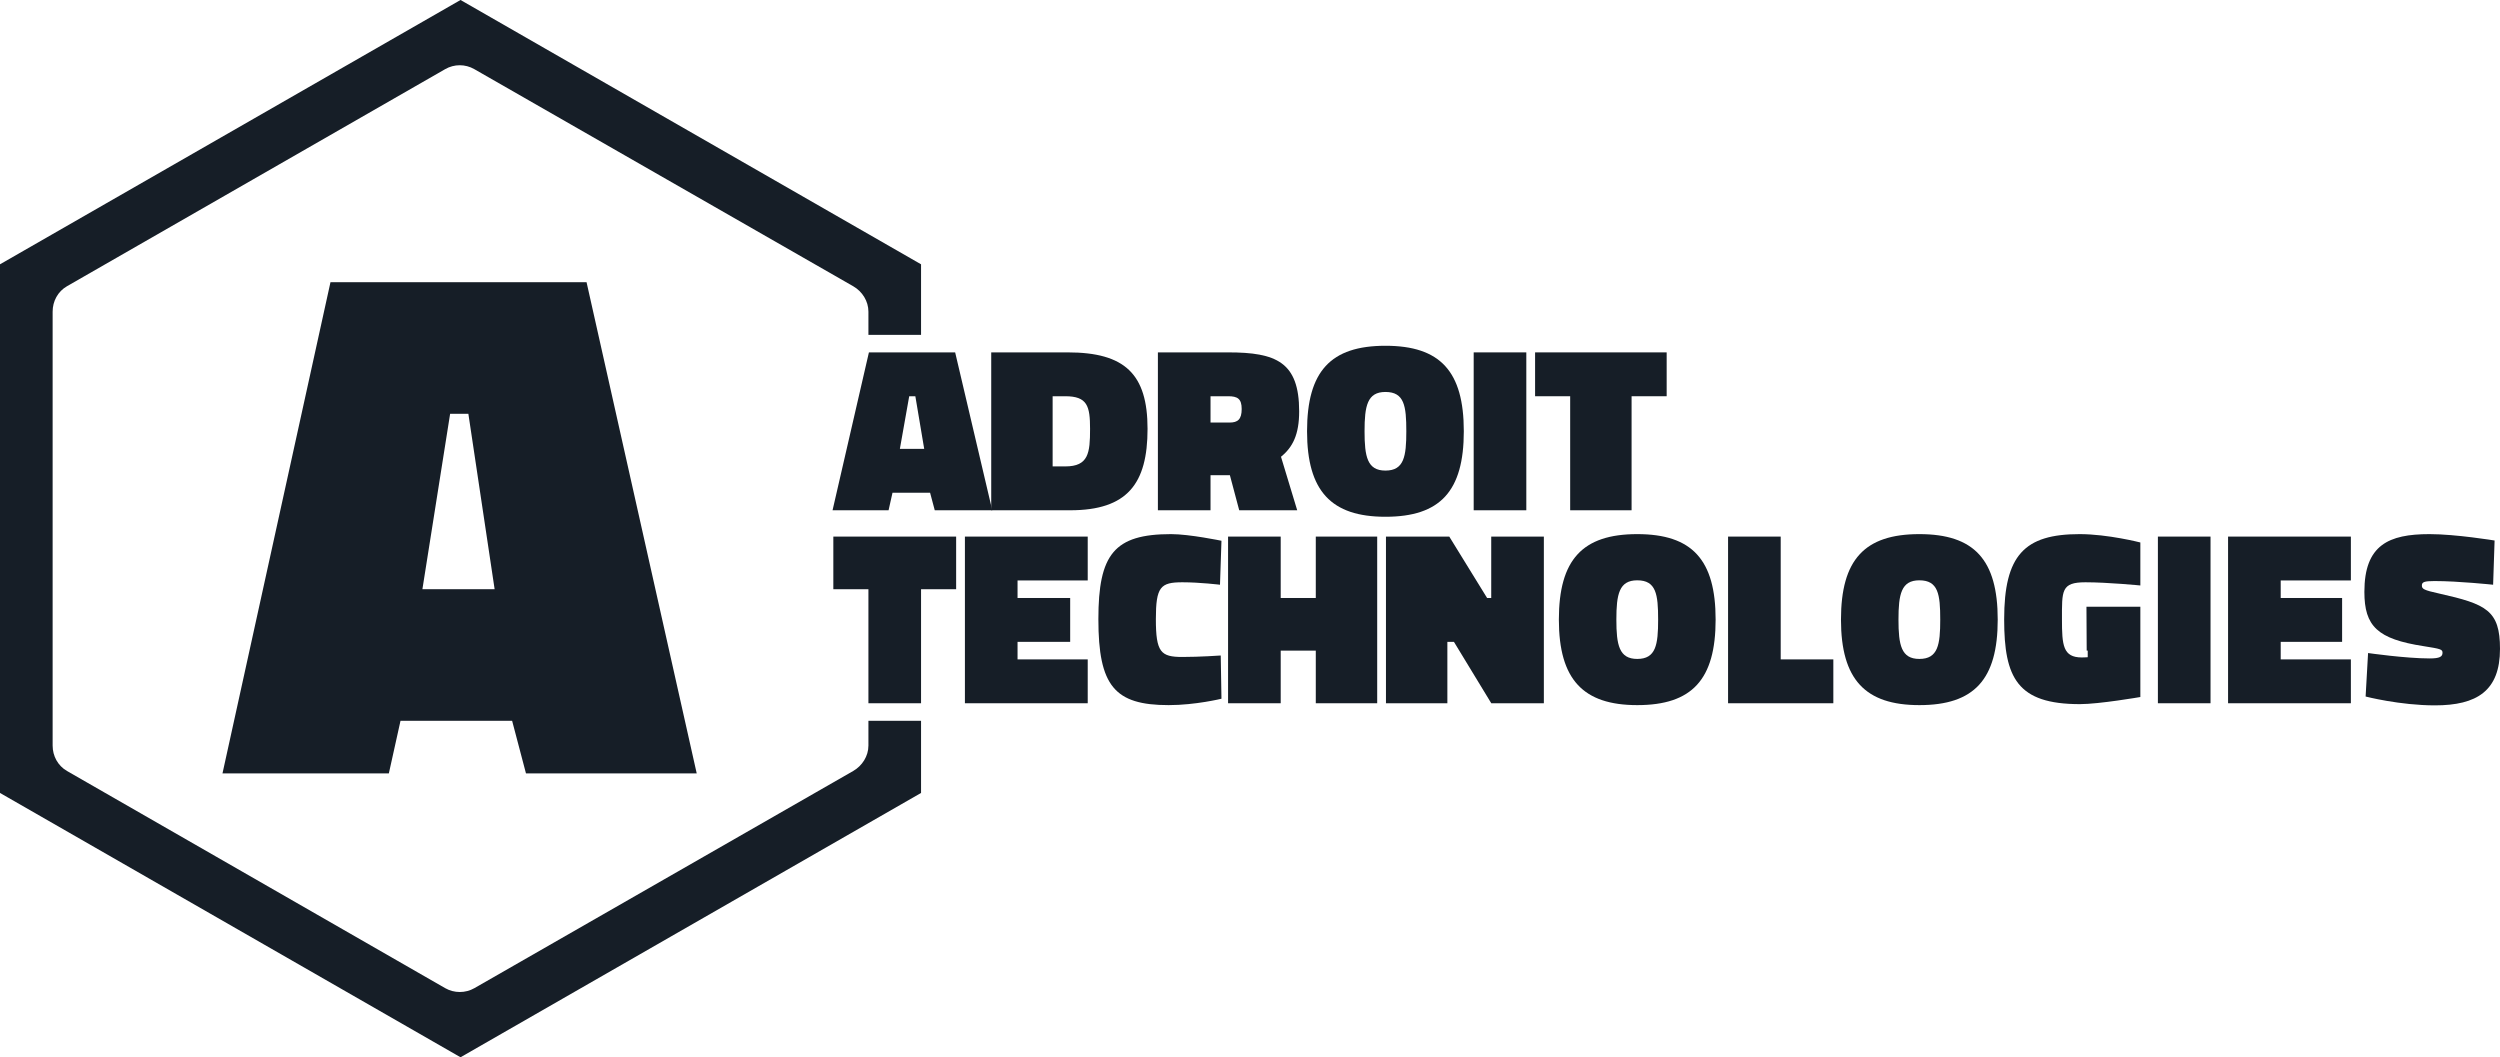
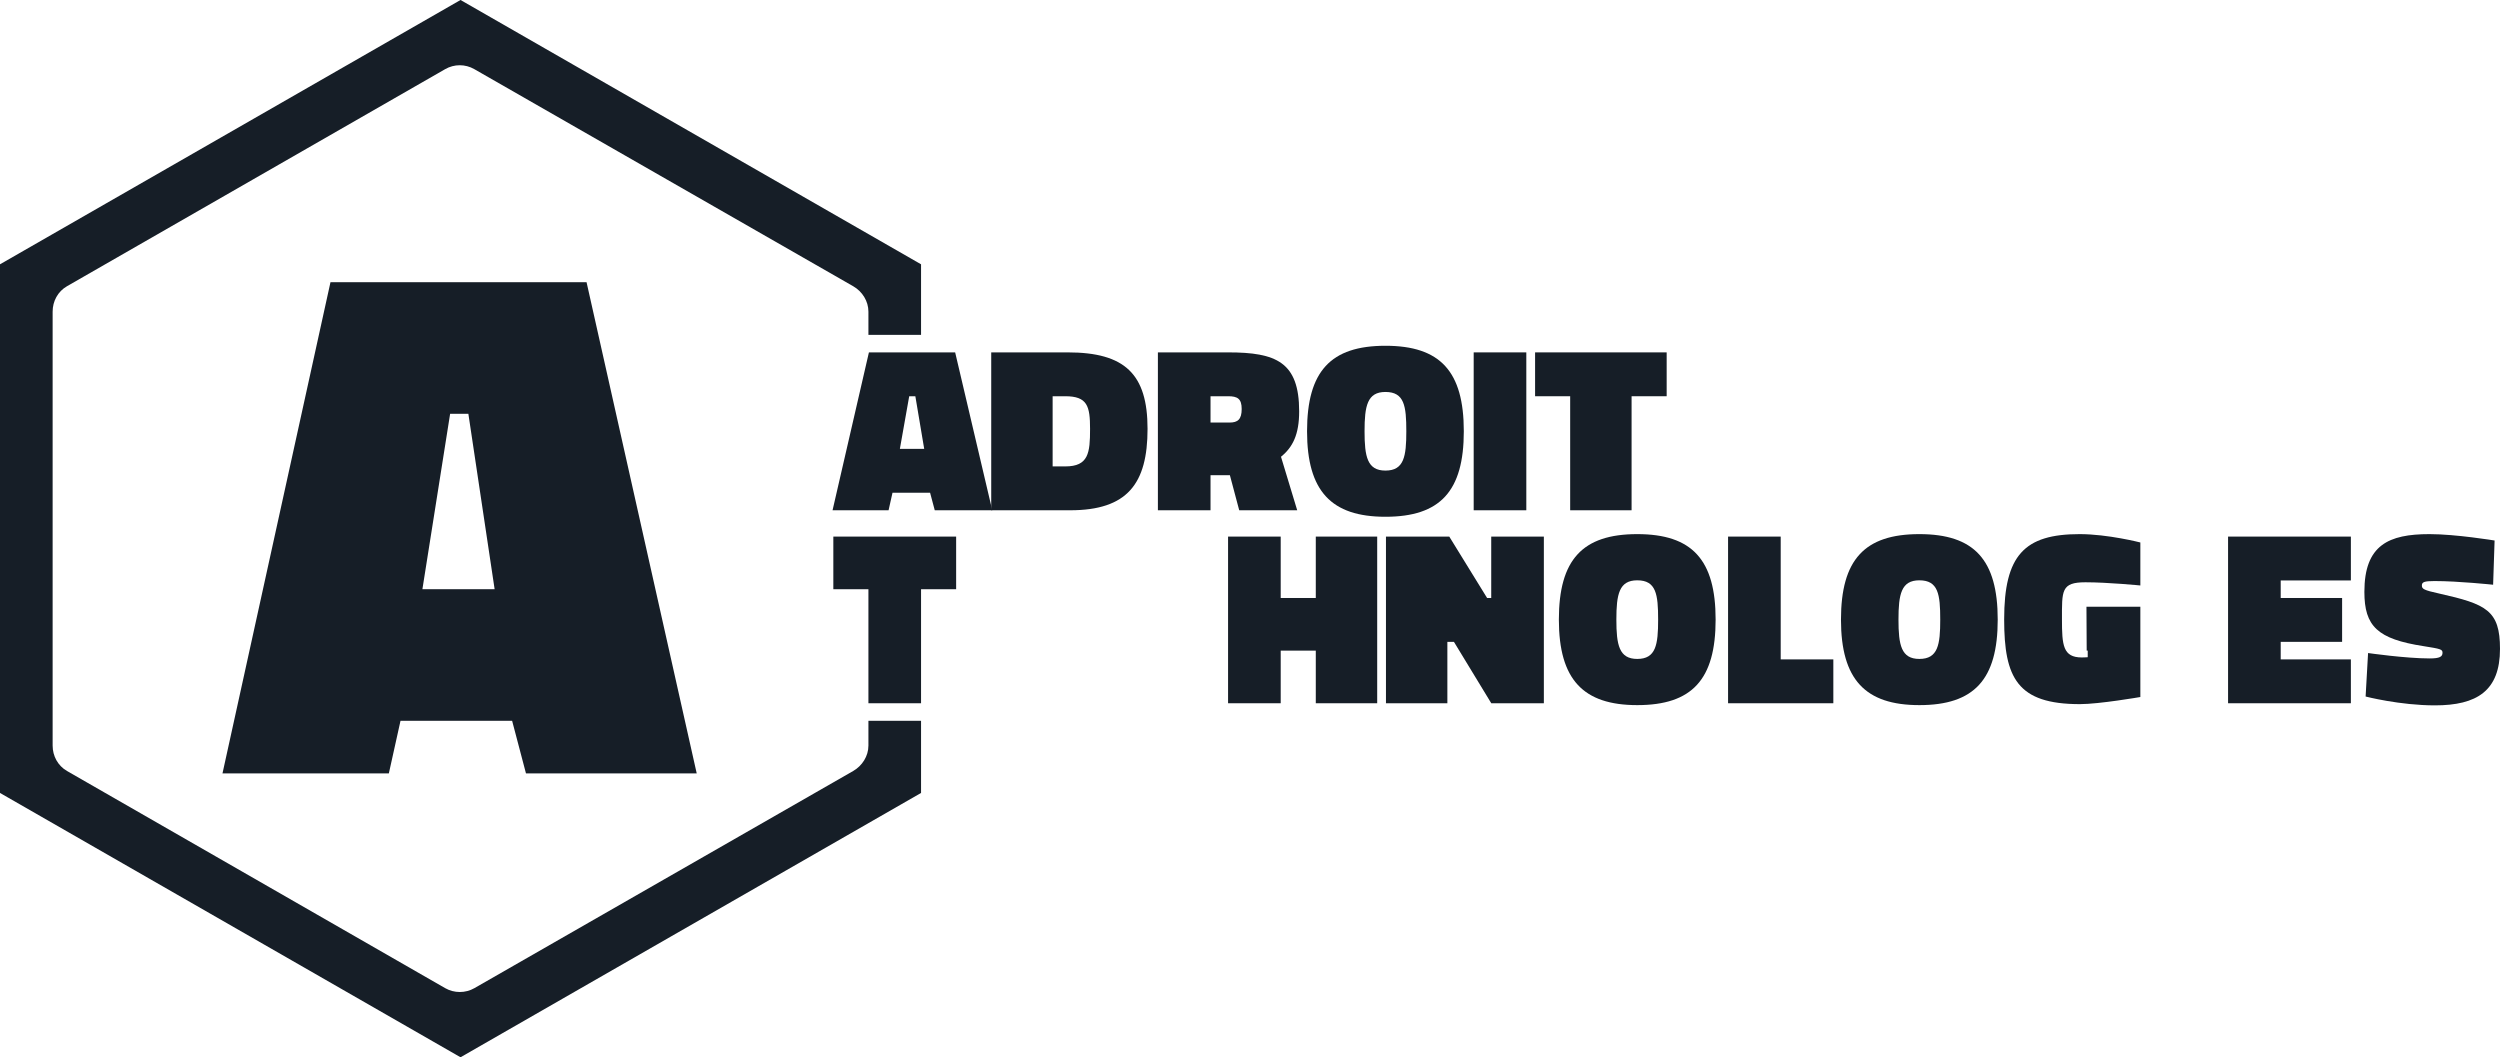
<svg xmlns="http://www.w3.org/2000/svg" width="908" height="384" viewBox="0 0 908 384" fill="none">
  <g clip-path="url(#clip0_66_59)">
    <path d="M326.835 163.03H335.67L332.455 143.914H330.225L326.835 163.03ZM315.591 127.985H346.913L360.387 185.331H339.503L337.808 178.959H324.156L322.729 185.331H302.383L315.591 127.985Z" fill="#161E27" />
    <path d="M386.897 143.914H382.316V169.402H386.897C395.375 169.402 395.91 164.509 395.91 155.765C395.91 147.466 394.929 143.914 386.897 143.914ZM360.014 185.331V127.985H387.789C408.581 127.985 416.791 135.866 416.791 155.765C416.791 175.664 409.473 185.331 388.681 185.331H360.014Z" fill="#161E27" />
    <path d="M446.07 143.914H439.663V153.472H446.605C449.549 153.472 450.98 152.308 450.98 148.56C450.98 144.813 449.463 143.914 446.07 143.914ZM446.605 172.588H439.663V185.331H420.547V127.985H446.07C463.469 127.985 471.857 131.469 471.857 149.406C471.857 157.793 469.541 162.415 465.256 165.895L471.144 185.331H450.084L446.695 172.588H446.605Z" fill="#161E27" />
    <path d="M510.774 156.636C510.774 147.445 510.06 142.36 503.188 142.36C496.584 142.36 495.605 147.445 495.605 156.636C495.605 165.829 496.584 170.915 503.188 170.915C509.971 170.915 510.774 165.74 510.774 156.636ZM474.721 156.636C474.721 134.864 483.288 125.584 503.188 125.584C523.091 125.584 531.655 134.864 531.655 156.636C531.655 178.41 523.091 187.689 503.188 187.689C483.559 187.689 474.721 178.41 474.721 156.636Z" fill="#161E27" />
    <path d="M535.242 127.985H554.358V185.331H535.242V127.985Z" fill="#161E27" />
    <path d="M557.544 127.985H605.333V143.914H592.59V185.331H570.288V143.914H557.544V127.985Z" fill="#161E27" />
    <path d="M302.667 194.889H347.27V214.005H334.526V255.422H315.411V214.005H302.667V194.889Z" fill="#161E27" />
-     <path d="M350.456 194.889H395.06V210.819H369.572V217.191H388.688V233.12H369.572V239.492H395.06V255.422H350.456V194.889Z" fill="#161E27" />
-     <path d="M443.636 253.779C443.636 253.779 434.18 256.1 424.453 256.1C404.822 256.1 398.931 249.141 398.931 224.869C398.931 201.311 404.643 193.993 425.342 193.993C432.036 193.993 443.636 196.404 443.636 196.404L443.101 212.376C443.101 212.376 435.783 211.485 429.449 211.485C421.506 211.485 419.811 213.09 419.811 224.869C419.811 236.915 421.596 238.61 429.449 238.61C435.783 238.61 443.372 238.076 443.372 238.076L443.636 253.779Z" fill="#161E27" />
    <path d="M477.895 236.306H465.151V255.422H446.035V194.889H465.151V217.191H477.895V194.889H500.197V255.422H477.895V236.306Z" fill="#161E27" />
    <path d="M503.382 194.889H526.375L540.117 217.191H541.614V194.889H560.73V255.422H541.633L528.07 233.12H525.684V255.422H503.382V194.889Z" fill="#161E27" />
    <path d="M602.234 225.046C602.234 215.855 601.52 210.769 594.648 210.769C588.046 210.769 587.065 215.855 587.065 225.046C587.065 234.239 588.046 239.324 594.648 239.324C601.434 239.324 602.234 234.149 602.234 225.046ZM566.181 225.046C566.181 203.273 574.748 193.993 594.648 193.993C614.55 193.993 623.114 203.273 623.114 225.046C623.114 246.82 614.55 256.1 594.648 256.1C575.019 256.1 566.181 246.82 566.181 225.046Z" fill="#161E27" />
    <path d="M627.635 255.422V194.889H646.751V239.492H665.867V255.422H627.635Z" fill="#161E27" />
    <path d="M704.694 225.046C704.694 215.855 703.98 210.769 697.108 210.769C690.504 210.769 689.526 215.855 689.526 225.046C689.526 234.239 690.504 239.324 697.108 239.324C703.891 239.324 704.694 234.149 704.694 225.046ZM668.642 225.046C668.642 203.273 677.209 193.993 697.108 193.993C717.011 193.993 725.572 203.273 725.572 225.046C725.572 246.82 717.011 256.1 697.108 256.1C677.479 256.1 668.642 246.82 668.642 225.046Z" fill="#161E27" />
    <path d="M757.801 220.376H777.375V253.156C777.375 253.156 762.455 255.743 755.405 255.743C732.651 255.743 727.913 246.194 727.913 224.959C727.913 201.668 735.241 193.993 755.319 193.993C765.581 193.993 777.375 197.027 777.375 197.027V212.643C777.375 212.643 765.533 211.485 757.415 211.485C748.58 211.485 748.905 214.517 748.905 224.959C748.905 234.327 749.259 238.788 756.125 238.788C757.285 238.788 758.259 238.699 758.259 238.699V236.306H757.887L757.801 220.376Z" fill="#161E27" />
-     <path d="M783.748 194.889H802.863V255.422H783.748V194.889Z" fill="#161E27" />
    <path d="M809.235 194.889H853.838V210.819H828.351V217.191H850.652V233.12H828.351V239.492H853.838V255.422H809.235V194.889Z" fill="#161E27" />
    <path d="M905.502 212.376C905.502 212.376 892.921 211.038 884.175 211.038C880.518 211.038 879.626 211.395 879.626 212.643C879.626 213.891 880.25 214.338 885.963 215.586C903.004 219.424 908 221.655 908 235.665C908 250.925 899.614 256.189 884.354 256.189C871.594 256.189 859.191 252.977 859.191 252.977L860.083 237.182C860.083 237.182 873.735 239.145 882.48 239.145C886.049 239.145 887.122 238.52 887.122 237.093C887.122 235.844 886.498 235.665 880.25 234.683C863.476 232.096 858.742 227.455 858.742 214.964C858.742 197.919 867.58 193.993 882.391 193.993C891.94 193.993 906.037 196.314 906.037 196.314L905.502 212.376Z" fill="#161E27" />
    <path d="M153.417 214.005H179.649L170.111 150.286H163.485L153.417 214.005ZM120.029 102.497H213.037L253.05 280.909H191.036L186.002 261.794H145.464L141.227 280.909H80.805L120.029 102.497Z" fill="#161E27" />
    <path d="M315.411 261.794V270.792C315.411 274.608 313.177 278.133 309.866 280.032L172.325 358.886C169.042 360.768 164.958 360.768 161.675 358.886L24.348 280.032C21.039 278.133 19.116 274.608 19.116 270.792V113.201C19.116 109.385 21.014 105.861 24.324 103.962L161.698 25.108C164.981 23.225 168.981 23.225 172.264 25.108L309.883 103.962C313.194 105.861 315.411 109.385 315.411 113.201V121.613H334.526V95.996L167.263 -0.006L0 95.996V287.999L167.263 384L334.526 287.999V261.794H315.411Z" fill="#161E27" />
  </g>
  <defs>
    <clipPath id="clip0_66_59">
      <rect width="908" height="384" fill="white" />
    </clipPath>
  </defs>
</svg>